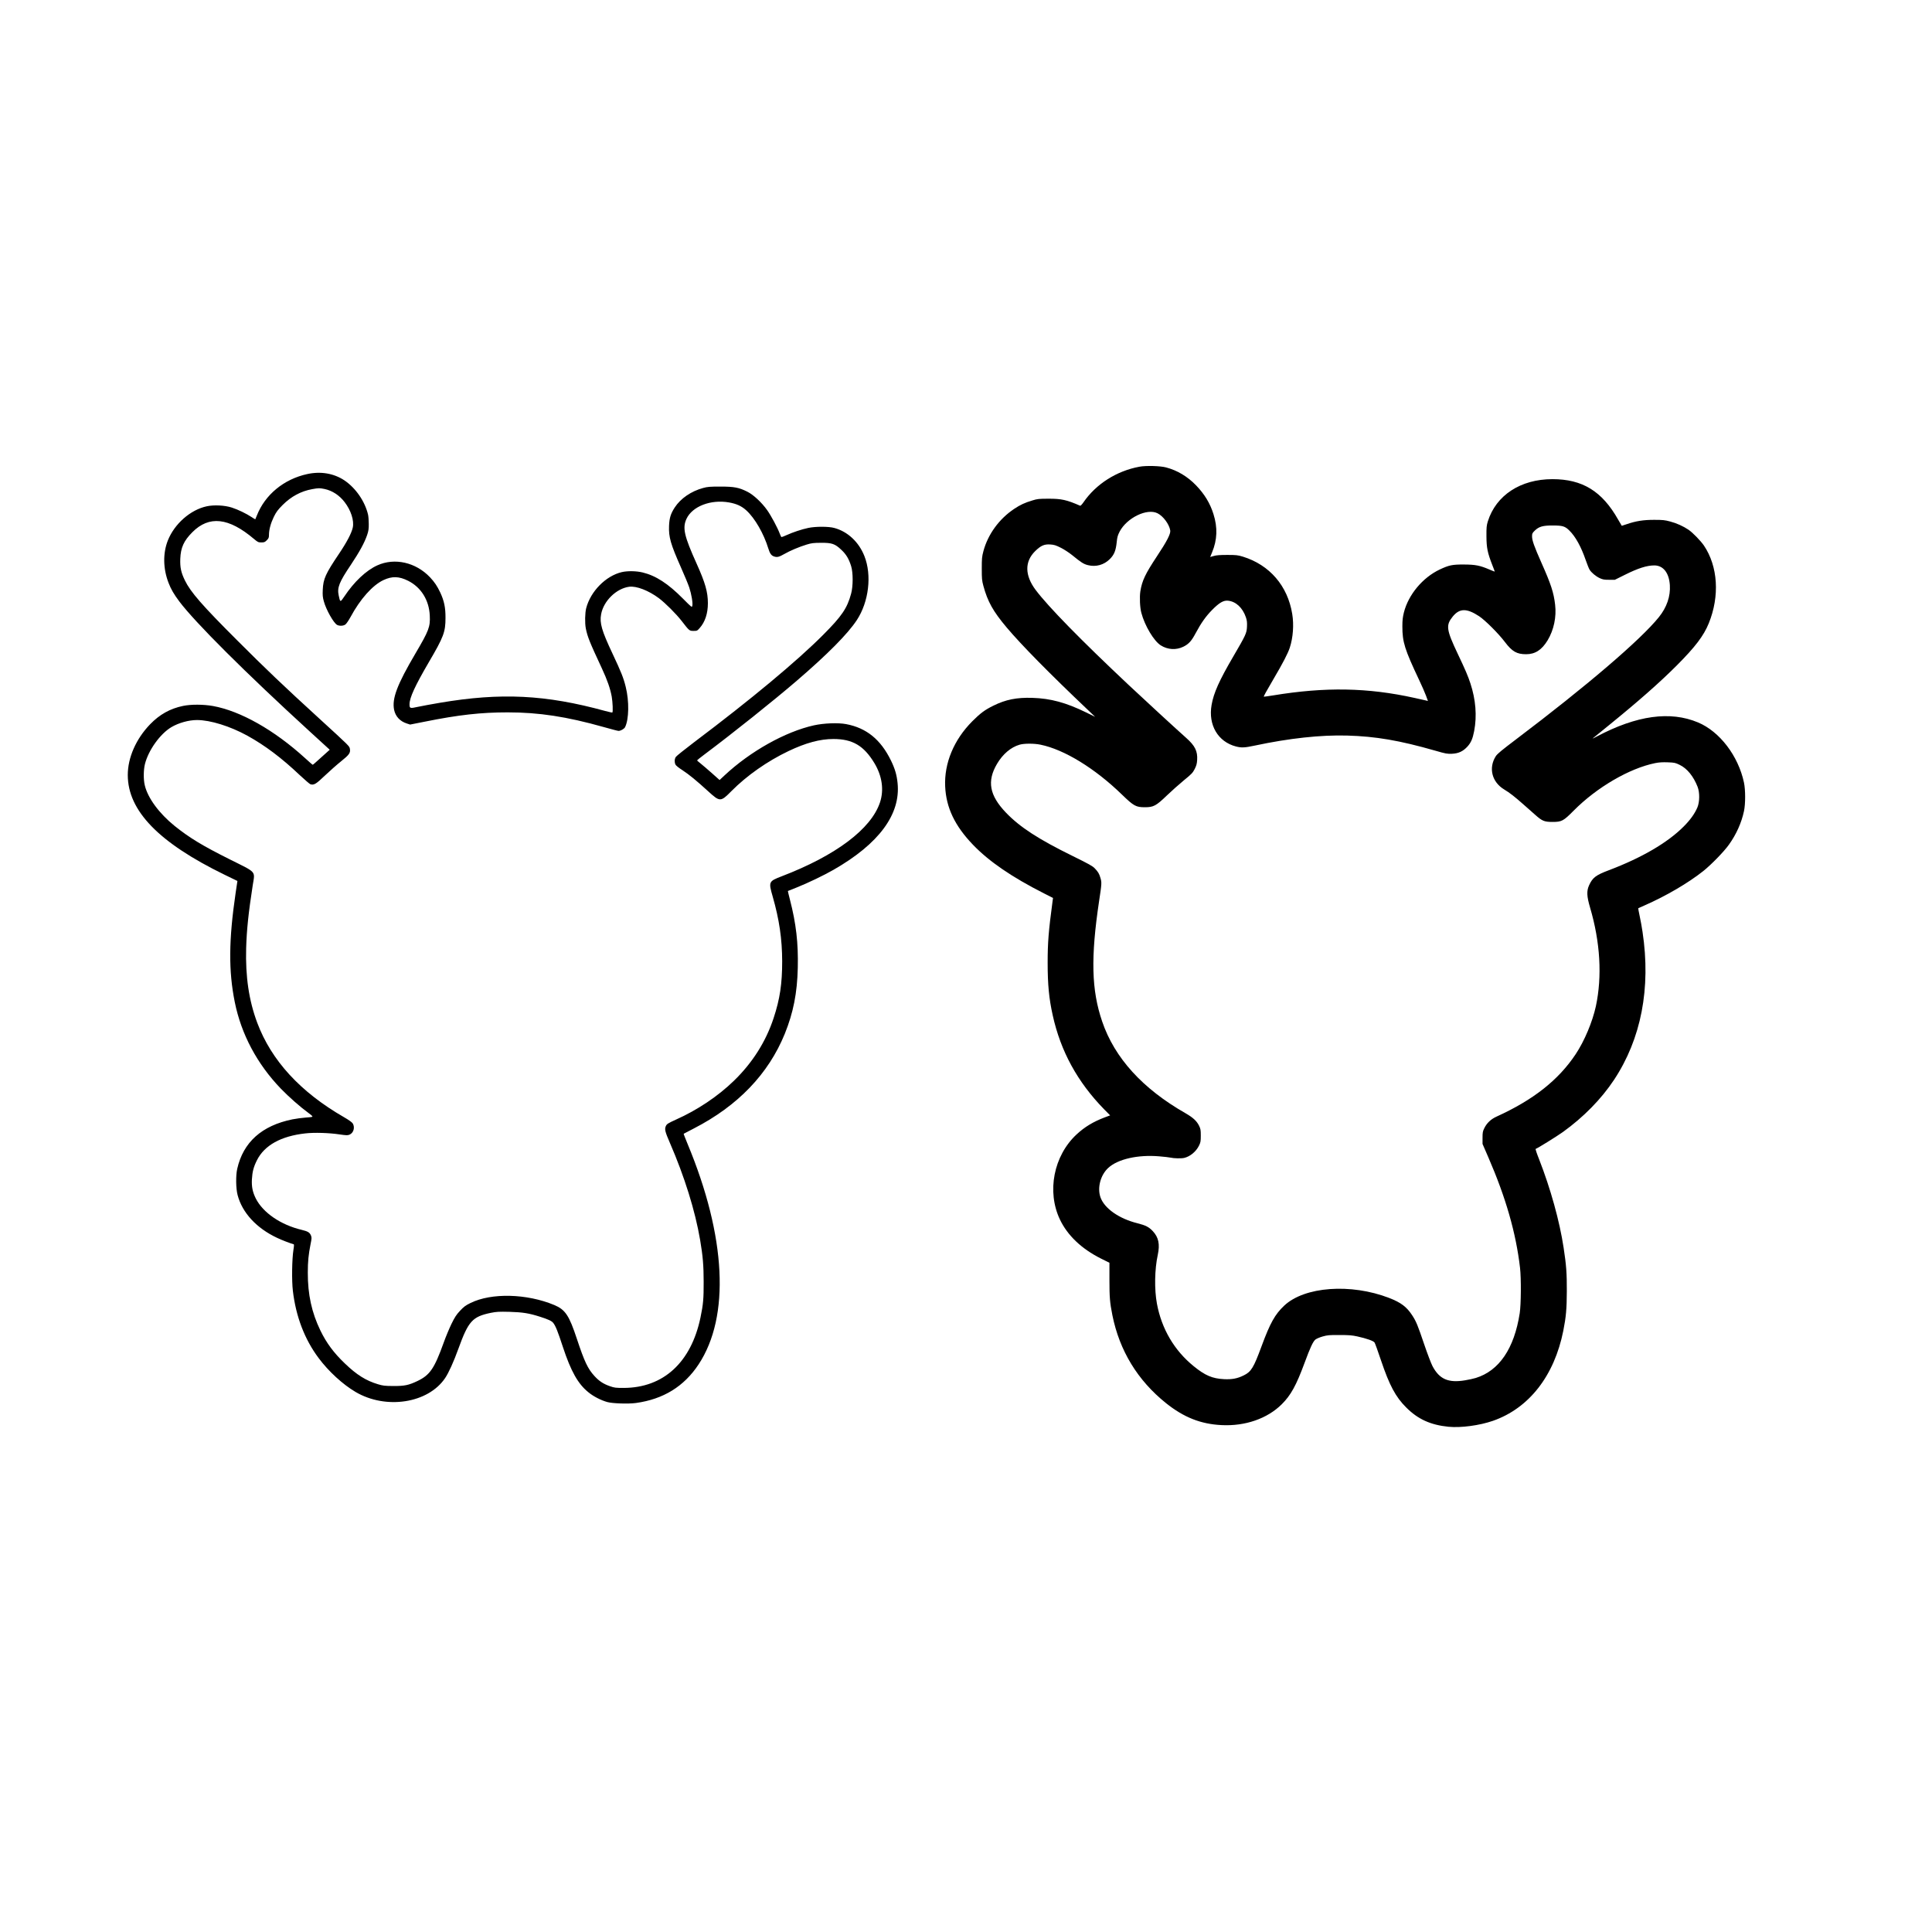
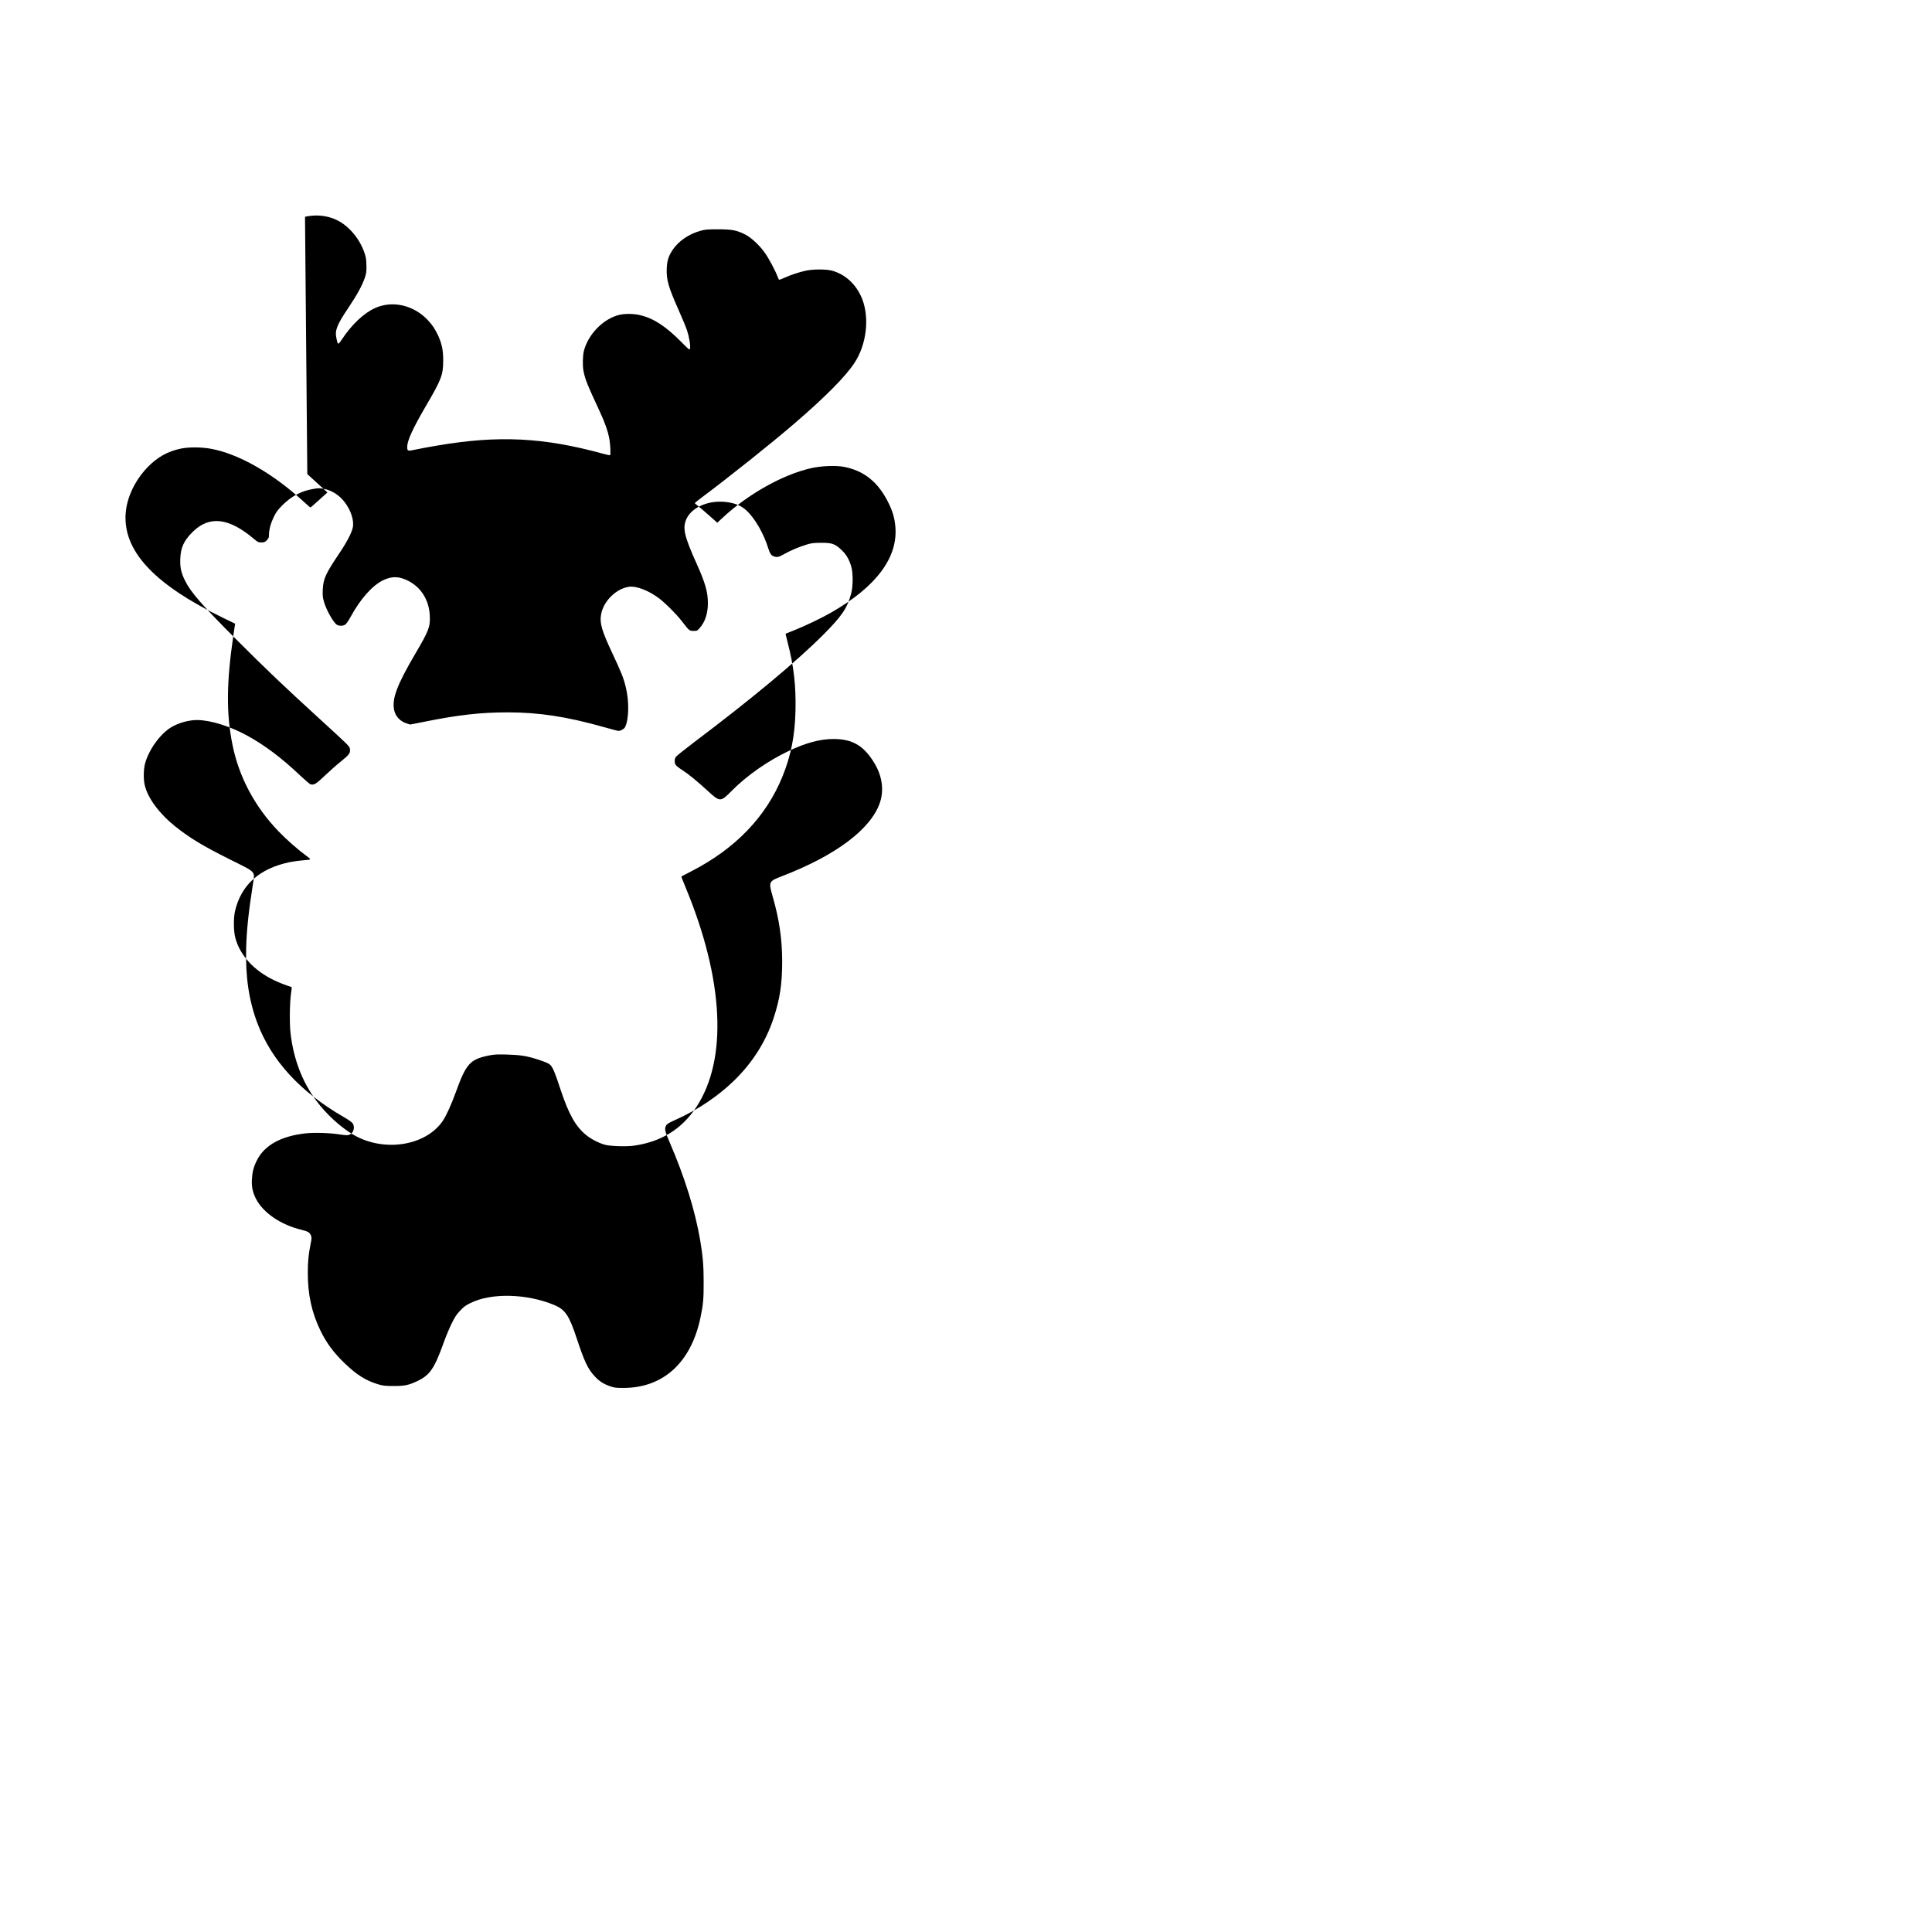
<svg xmlns="http://www.w3.org/2000/svg" version="1.0" width="100%" height="100%" viewBox="0 0 3024 3024" preserveAspectRatio="xMidYMid meet">
  <g transform="translate(0,3024) scale(0.1,-0.1)" fill="#000000" stroke="none">
-     <path d="M17835 22935 c-358 -66 -680 -271 -877 -558 -22 -32 -45 -56 -51 -53 -210 92 -294 111 -497 110 -149 0 -174 -3 -251 -27 -120 -36 -189 -68 -285 -132 -235 -157 -410 -397 -481 -660 -24 -90 -26 -117 -26 -275 0 -156 2 -185 25 -270 67 -247 152 -399 365 -652 231 -274 673 -723 1271 -1290 l113 -108 -141 69 c-315 154 -555 219 -840 228 -247 8 -419 -27 -611 -122 -133 -65 -204 -118 -330 -244 -289 -290 -442 -657 -425 -1021 15 -331 151 -617 436 -913 253 -263 610 -507 1114 -762 l138 -70 -7 -50 c-63 -472 -77 -647 -77 -965 0 -340 21 -560 79 -820 124 -564 388 -1046 804 -1472 l95 -96 -86 -32 c-179 -68 -313 -149 -439 -266 -359 -333 -469 -894 -261 -1332 119 -250 338 -458 640 -610 l135 -67 0 -270 c0 -275 7 -353 46 -550 112 -557 395 -1021 839 -1377 279 -223 544 -328 870 -344 369 -19 715 101 941 325 144 143 228 296 359 651 87 236 130 330 169 363 16 13 67 35 113 48 74 21 103 24 263 23 147 0 198 -4 280 -22 148 -33 253 -70 270 -96 8 -12 53 -137 100 -277 132 -392 229 -574 395 -739 183 -184 382 -274 662 -302 196 -19 485 20 696 93 564 197 960 703 1101 1410 43 217 54 343 55 619 1 280 -8 406 -50 680 -63 417 -205 927 -384 1385 -35 87 -59 160 -54 162 33 11 329 195 426 264 323 232 601 516 799 814 427 644 581 1437 448 2320 -10 72 -31 183 -45 248 -14 65 -24 120 -22 121 2 1 48 21 103 46 336 148 676 347 915 536 124 99 325 305 402 414 116 162 196 342 235 524 24 112 24 332 0 446 -89 419 -380 800 -719 942 -436 183 -959 111 -1583 -219 -77 -41 -79 -41 -40 -10 22 17 125 102 230 187 462 375 792 666 1060 934 288 289 421 463 501 660 173 427 144 890 -76 1217 -51 74 -175 202 -241 247 -81 55 -187 103 -287 129 -85 23 -117 26 -252 26 -168 0 -284 -18 -429 -68 -41 -14 -75 -25 -77 -25 -1 0 -27 44 -58 99 -250 442 -557 631 -1027 631 -498 0 -882 -251 -1011 -660 -20 -66 -23 -94 -22 -235 1 -180 17 -258 92 -450 22 -55 39 -101 38 -102 -1 -1 -38 13 -82 32 -149 64 -220 78 -399 79 -184 1 -235 -10 -380 -78 -268 -127 -490 -393 -561 -672 -19 -77 -24 -122 -24 -219 0 -245 35 -357 263 -840 42 -88 90 -198 107 -244 l30 -83 -27 7 c-16 4 -98 22 -183 41 -732 162 -1396 174 -2215 39 -77 -12 -141 -21 -143 -20 -6 5 34 77 154 282 144 244 223 397 252 486 51 156 66 358 38 527 -71 440 -354 768 -772 897 -80 24 -104 27 -244 27 -112 0 -171 -4 -211 -16 l-57 -16 29 71 c82 197 89 390 22 601 -53 169 -140 312 -272 449 -133 138 -294 235 -471 281 -91 24 -311 30 -415 11z m283 -729 c90 -45 183 -172 199 -269 8 -52 -52 -169 -207 -402 -184 -278 -234 -383 -261 -550 -14 -91 -7 -255 16 -339 54 -202 196 -439 303 -507 109 -69 241 -77 355 -21 84 42 126 88 192 212 86 161 161 266 260 366 109 110 175 149 245 142 124 -12 230 -110 281 -260 17 -51 20 -80 17 -148 -5 -102 -18 -129 -217 -470 -216 -369 -305 -567 -337 -754 -55 -314 100 -577 382 -650 87 -22 134 -20 294 14 540 115 1031 168 1445 157 450 -13 820 -76 1385 -238 159 -46 182 -50 256 -47 104 5 173 37 243 113 56 62 82 123 105 243 45 238 25 490 -59 746 -37 113 -79 212 -195 456 -183 386 -192 453 -82 589 107 132 219 133 413 6 95 -63 303 -270 405 -405 112 -148 185 -190 331 -190 142 0 245 67 337 218 97 162 140 365 117 558 -22 189 -65 321 -213 653 -116 262 -148 352 -148 417 0 43 4 51 44 90 65 62 124 79 276 79 158 0 195 -11 263 -78 97 -95 185 -255 256 -461 23 -66 50 -134 61 -152 30 -48 96 -103 159 -133 48 -22 70 -26 147 -26 l90 0 155 77 c208 104 346 148 464 148 139 -1 230 -117 242 -310 11 -174 -48 -346 -172 -500 -287 -356 -1129 -1076 -2236 -1913 -226 -171 -293 -226 -317 -264 -116 -183 -61 -404 132 -520 85 -51 162 -111 300 -233 65 -58 150 -133 189 -167 106 -94 140 -108 267 -108 144 0 170 14 330 175 362 366 875 665 1279 746 60 12 116 15 197 12 105 -4 117 -7 187 -41 116 -57 214 -179 278 -342 35 -90 33 -236 -3 -323 -42 -99 -114 -199 -218 -302 -251 -251 -653 -486 -1168 -681 -204 -77 -254 -115 -309 -235 -41 -90 -37 -172 15 -349 160 -542 191 -1077 91 -1545 -54 -246 -178 -542 -316 -750 -269 -405 -663 -716 -1240 -978 -86 -39 -151 -100 -190 -180 -25 -50 -28 -68 -28 -152 l0 -95 91 -210 c274 -631 433 -1186 496 -1730 19 -166 16 -574 -5 -710 -86 -553 -322 -900 -687 -1013 -36 -11 -112 -28 -169 -37 -262 -44 -402 18 -510 224 -22 43 -81 197 -130 342 -101 298 -124 355 -186 450 -87 134 -176 201 -361 273 -600 232 -1326 179 -1643 -120 -145 -137 -220 -270 -356 -639 -123 -333 -161 -396 -278 -453 -98 -49 -184 -65 -307 -59 -183 9 -297 57 -476 203 -303 246 -501 582 -575 976 -42 226 -37 538 13 768 35 165 13 273 -79 371 -59 63 -111 90 -238 122 -291 72 -521 234 -581 409 -51 149 2 348 124 459 149 137 463 208 795 180 78 -6 160 -16 182 -21 48 -12 169 -14 210 -4 94 22 186 99 232 192 25 51 28 68 28 157 0 88 -3 106 -27 155 -37 75 -95 128 -213 196 -671 383 -1109 865 -1303 1434 -169 494 -181 1004 -48 1891 41 268 42 286 20 359 -19 65 -35 92 -88 148 -34 36 -93 69 -341 191 -546 268 -832 455 -1050 682 -258 270 -299 491 -140 762 90 153 216 261 354 301 71 21 228 21 328 0 371 -76 851 -370 1274 -781 185 -179 219 -198 359 -198 134 0 175 21 344 184 72 69 192 176 266 237 120 98 139 117 169 176 27 53 35 82 39 141 9 139 -33 224 -170 346 -154 137 -651 594 -898 826 -747 702 -1261 1227 -1459 1490 -172 229 -175 445 -8 609 88 86 141 110 235 104 61 -4 88 -12 165 -51 51 -25 130 -77 176 -114 146 -119 182 -142 251 -159 124 -31 250 4 341 95 69 69 94 132 108 265 8 80 16 107 46 166 114 216 430 369 593 286z" />
-     <path d="M4810 22820 c-366 -79 -662 -323 -790 -650 -12 -30 -23 -56 -24 -58 -2 -1 -27 14 -57 34 -81 54 -213 118 -309 149 -114 37 -282 45 -396 20 -254 -55 -504 -275 -607 -535 -79 -200 -75 -442 12 -665 37 -97 84 -177 167 -288 247 -329 1035 -1115 2040 -2034 l315 -288 -38 -34 c-21 -18 -79 -71 -130 -117 -50 -46 -94 -84 -98 -84 -4 0 -57 46 -118 102 -485 442 -1013 740 -1446 818 -150 26 -341 27 -466 1 -203 -42 -367 -134 -516 -288 -220 -228 -349 -522 -349 -793 0 -560 486 -1060 1514 -1561 l202 -98 -28 -188 c-108 -735 -112 -1220 -13 -1709 102 -504 349 -967 721 -1354 126 -130 304 -287 437 -384 46 -33 64 -52 55 -56 -7 -4 -57 -10 -110 -13 -53 -4 -143 -16 -200 -27 -481 -98 -771 -358 -865 -775 -24 -106 -21 -308 6 -410 72 -276 295 -518 616 -669 73 -35 204 -86 261 -101 8 -2 7 -27 -3 -87 -23 -144 -28 -483 -9 -642 47 -401 183 -758 402 -1051 156 -210 380 -415 579 -532 476 -280 1136 -178 1402 217 56 83 134 255 208 460 157 433 219 501 507 561 91 18 125 20 293 16 206 -6 307 -22 481 -78 128 -41 179 -65 203 -95 37 -47 70 -128 151 -376 127 -385 238 -581 402 -712 78 -64 196 -124 293 -151 82 -23 330 -31 448 -15 429 59 753 258 982 605 494 749 431 1998 -172 3448 -36 87 -64 159 -62 161 2 1 74 39 159 83 690 355 1168 854 1424 1483 133 330 194 635 203 1032 9 389 -26 692 -123 1067 -19 73 -33 134 -32 135 2 1 64 26 138 55 175 70 423 189 575 276 713 408 1054 870 1004 1358 -13 129 -41 224 -103 352 -161 330 -384 511 -702 571 -127 24 -348 15 -504 -19 -449 -100 -997 -407 -1401 -785 l-76 -71 -119 106 c-65 58 -145 126 -176 151 -32 25 -58 48 -57 51 0 3 48 42 107 86 453 339 1094 851 1452 1159 484 416 799 734 941 950 188 286 238 704 118 1004 -87 219 -260 381 -469 438 -89 25 -294 25 -408 1 -105 -22 -245 -69 -341 -113 -40 -19 -77 -32 -81 -29 -4 2 -15 26 -25 52 -34 92 -136 282 -197 368 -85 120 -215 241 -309 288 -133 67 -207 81 -424 81 -164 0 -201 -3 -270 -22 -188 -51 -352 -164 -444 -305 -63 -97 -84 -164 -89 -289 -7 -176 25 -285 188 -653 54 -121 112 -261 129 -312 34 -104 58 -245 47 -286 -6 -27 -10 -24 -144 111 -234 237 -427 362 -634 412 -100 24 -237 26 -327 5 -249 -59 -488 -301 -556 -565 -19 -74 -22 -232 -6 -315 27 -134 59 -213 251 -625 85 -182 133 -321 155 -444 15 -86 21 -237 10 -248 -3 -3 -54 8 -113 24 -931 255 -1631 290 -2587 128 -126 -21 -280 -50 -342 -63 -127 -28 -133 -26 -133 41 0 100 86 287 299 652 236 402 264 477 264 700 1 160 -21 265 -82 396 -48 101 -88 161 -160 238 -223 235 -554 310 -825 187 -175 -79 -363 -256 -518 -489 -62 -93 -64 -92 -87 20 -26 121 9 208 191 478 136 204 212 343 254 465 22 65 27 98 26 175 0 52 -5 117 -11 144 -49 210 -195 420 -373 539 -164 108 -368 143 -578 97z m271 -234 c121 -26 231 -98 313 -205 99 -128 151 -289 128 -397 -18 -86 -93 -230 -216 -412 -211 -314 -246 -391 -254 -562 -4 -87 -1 -119 17 -183 36 -132 153 -338 207 -368 38 -20 99 -17 131 7 15 11 51 64 80 117 151 280 343 496 514 577 136 64 245 61 388 -11 202 -102 327 -302 338 -544 9 -176 -14 -236 -223 -591 -290 -493 -371 -709 -335 -886 22 -102 92 -178 198 -212 l52 -17 228 45 c531 107 882 146 1299 146 489 0 923 -66 1504 -230 116 -33 220 -60 231 -60 35 0 89 31 103 59 61 123 66 406 10 630 -35 143 -73 236 -208 523 -168 357 -203 477 -177 614 38 208 238 403 439 430 114 15 304 -59 465 -179 102 -77 271 -246 357 -357 119 -154 120 -155 185 -155 55 0 59 2 96 44 85 95 129 229 129 389 0 176 -41 319 -176 619 -196 435 -224 560 -159 702 91 195 378 307 665 257 118 -21 198 -57 272 -125 134 -122 273 -364 344 -596 24 -79 47 -111 90 -125 48 -16 77 -9 161 39 88 51 230 111 348 147 78 24 108 27 225 28 171 1 219 -15 319 -110 76 -71 117 -140 153 -254 32 -103 32 -315 0 -432 -62 -229 -145 -351 -437 -644 -408 -410 -1130 -1011 -2016 -1678 -150 -114 -282 -219 -291 -234 -21 -32 -23 -80 -6 -118 7 -16 50 -51 108 -88 108 -71 218 -161 402 -329 187 -171 197 -171 366 0 243 245 563 469 894 627 271 129 493 189 703 189 299 0 476 -104 641 -377 121 -200 153 -419 88 -615 -139 -417 -691 -832 -1539 -1157 -205 -79 -207 -85 -140 -319 102 -356 147 -661 148 -1010 0 -352 -35 -590 -134 -890 -121 -368 -330 -698 -620 -980 -249 -242 -570 -458 -908 -609 -125 -57 -145 -69 -159 -102 -22 -47 -12 -89 62 -259 231 -533 396 -1062 475 -1525 42 -248 55 -398 55 -655 1 -263 -7 -352 -50 -558 -147 -702 -579 -1098 -1199 -1101 -127 0 -147 2 -218 27 -103 36 -169 79 -242 159 -105 114 -158 228 -275 581 -122 369 -181 458 -355 531 -430 179 -984 193 -1311 31 -76 -37 -104 -58 -163 -121 -58 -62 -82 -99 -135 -207 -35 -73 -90 -204 -121 -292 -146 -405 -215 -507 -409 -600 -140 -67 -205 -80 -381 -79 -133 1 -160 4 -240 28 -186 56 -331 146 -516 324 -175 167 -289 321 -384 517 -136 281 -198 563 -197 905 0 176 11 283 43 446 19 92 19 104 6 137 -20 47 -49 64 -144 87 -328 78 -606 268 -719 491 -50 101 -67 184 -61 299 7 121 26 194 79 300 117 234 377 378 757 420 139 16 372 9 537 -16 104 -15 125 -16 154 -4 64 26 89 113 52 175 -13 20 -60 54 -138 99 -683 393 -1137 888 -1358 1479 -130 348 -185 720 -173 1167 9 292 36 551 103 984 36 229 69 191 -361 406 -430 215 -630 337 -861 522 -243 196 -422 439 -468 638 -22 92 -20 240 3 332 56 219 238 472 414 577 114 67 271 111 400 111 209 0 518 -96 789 -245 278 -154 535 -347 823 -620 77 -72 151 -135 163 -140 56 -17 88 2 228 136 75 71 189 172 254 224 126 101 147 130 137 193 -8 44 2 35 -477 473 -550 502 -857 795 -1285 1224 -551 550 -732 758 -820 939 -61 125 -78 204 -73 341 7 174 55 280 188 414 263 265 570 231 967 -106 58 -49 67 -53 114 -53 45 0 55 4 85 34 29 29 34 41 34 83 0 83 28 184 76 283 39 79 62 109 138 186 134 134 287 216 463 248 101 18 115 18 194 2z" />
+     <path d="M4810 22820 l315 -288 -38 -34 c-21 -18 -79 -71 -130 -117 -50 -46 -94 -84 -98 -84 -4 0 -57 46 -118 102 -485 442 -1013 740 -1446 818 -150 26 -341 27 -466 1 -203 -42 -367 -134 -516 -288 -220 -228 -349 -522 -349 -793 0 -560 486 -1060 1514 -1561 l202 -98 -28 -188 c-108 -735 -112 -1220 -13 -1709 102 -504 349 -967 721 -1354 126 -130 304 -287 437 -384 46 -33 64 -52 55 -56 -7 -4 -57 -10 -110 -13 -53 -4 -143 -16 -200 -27 -481 -98 -771 -358 -865 -775 -24 -106 -21 -308 6 -410 72 -276 295 -518 616 -669 73 -35 204 -86 261 -101 8 -2 7 -27 -3 -87 -23 -144 -28 -483 -9 -642 47 -401 183 -758 402 -1051 156 -210 380 -415 579 -532 476 -280 1136 -178 1402 217 56 83 134 255 208 460 157 433 219 501 507 561 91 18 125 20 293 16 206 -6 307 -22 481 -78 128 -41 179 -65 203 -95 37 -47 70 -128 151 -376 127 -385 238 -581 402 -712 78 -64 196 -124 293 -151 82 -23 330 -31 448 -15 429 59 753 258 982 605 494 749 431 1998 -172 3448 -36 87 -64 159 -62 161 2 1 74 39 159 83 690 355 1168 854 1424 1483 133 330 194 635 203 1032 9 389 -26 692 -123 1067 -19 73 -33 134 -32 135 2 1 64 26 138 55 175 70 423 189 575 276 713 408 1054 870 1004 1358 -13 129 -41 224 -103 352 -161 330 -384 511 -702 571 -127 24 -348 15 -504 -19 -449 -100 -997 -407 -1401 -785 l-76 -71 -119 106 c-65 58 -145 126 -176 151 -32 25 -58 48 -57 51 0 3 48 42 107 86 453 339 1094 851 1452 1159 484 416 799 734 941 950 188 286 238 704 118 1004 -87 219 -260 381 -469 438 -89 25 -294 25 -408 1 -105 -22 -245 -69 -341 -113 -40 -19 -77 -32 -81 -29 -4 2 -15 26 -25 52 -34 92 -136 282 -197 368 -85 120 -215 241 -309 288 -133 67 -207 81 -424 81 -164 0 -201 -3 -270 -22 -188 -51 -352 -164 -444 -305 -63 -97 -84 -164 -89 -289 -7 -176 25 -285 188 -653 54 -121 112 -261 129 -312 34 -104 58 -245 47 -286 -6 -27 -10 -24 -144 111 -234 237 -427 362 -634 412 -100 24 -237 26 -327 5 -249 -59 -488 -301 -556 -565 -19 -74 -22 -232 -6 -315 27 -134 59 -213 251 -625 85 -182 133 -321 155 -444 15 -86 21 -237 10 -248 -3 -3 -54 8 -113 24 -931 255 -1631 290 -2587 128 -126 -21 -280 -50 -342 -63 -127 -28 -133 -26 -133 41 0 100 86 287 299 652 236 402 264 477 264 700 1 160 -21 265 -82 396 -48 101 -88 161 -160 238 -223 235 -554 310 -825 187 -175 -79 -363 -256 -518 -489 -62 -93 -64 -92 -87 20 -26 121 9 208 191 478 136 204 212 343 254 465 22 65 27 98 26 175 0 52 -5 117 -11 144 -49 210 -195 420 -373 539 -164 108 -368 143 -578 97z m271 -234 c121 -26 231 -98 313 -205 99 -128 151 -289 128 -397 -18 -86 -93 -230 -216 -412 -211 -314 -246 -391 -254 -562 -4 -87 -1 -119 17 -183 36 -132 153 -338 207 -368 38 -20 99 -17 131 7 15 11 51 64 80 117 151 280 343 496 514 577 136 64 245 61 388 -11 202 -102 327 -302 338 -544 9 -176 -14 -236 -223 -591 -290 -493 -371 -709 -335 -886 22 -102 92 -178 198 -212 l52 -17 228 45 c531 107 882 146 1299 146 489 0 923 -66 1504 -230 116 -33 220 -60 231 -60 35 0 89 31 103 59 61 123 66 406 10 630 -35 143 -73 236 -208 523 -168 357 -203 477 -177 614 38 208 238 403 439 430 114 15 304 -59 465 -179 102 -77 271 -246 357 -357 119 -154 120 -155 185 -155 55 0 59 2 96 44 85 95 129 229 129 389 0 176 -41 319 -176 619 -196 435 -224 560 -159 702 91 195 378 307 665 257 118 -21 198 -57 272 -125 134 -122 273 -364 344 -596 24 -79 47 -111 90 -125 48 -16 77 -9 161 39 88 51 230 111 348 147 78 24 108 27 225 28 171 1 219 -15 319 -110 76 -71 117 -140 153 -254 32 -103 32 -315 0 -432 -62 -229 -145 -351 -437 -644 -408 -410 -1130 -1011 -2016 -1678 -150 -114 -282 -219 -291 -234 -21 -32 -23 -80 -6 -118 7 -16 50 -51 108 -88 108 -71 218 -161 402 -329 187 -171 197 -171 366 0 243 245 563 469 894 627 271 129 493 189 703 189 299 0 476 -104 641 -377 121 -200 153 -419 88 -615 -139 -417 -691 -832 -1539 -1157 -205 -79 -207 -85 -140 -319 102 -356 147 -661 148 -1010 0 -352 -35 -590 -134 -890 -121 -368 -330 -698 -620 -980 -249 -242 -570 -458 -908 -609 -125 -57 -145 -69 -159 -102 -22 -47 -12 -89 62 -259 231 -533 396 -1062 475 -1525 42 -248 55 -398 55 -655 1 -263 -7 -352 -50 -558 -147 -702 -579 -1098 -1199 -1101 -127 0 -147 2 -218 27 -103 36 -169 79 -242 159 -105 114 -158 228 -275 581 -122 369 -181 458 -355 531 -430 179 -984 193 -1311 31 -76 -37 -104 -58 -163 -121 -58 -62 -82 -99 -135 -207 -35 -73 -90 -204 -121 -292 -146 -405 -215 -507 -409 -600 -140 -67 -205 -80 -381 -79 -133 1 -160 4 -240 28 -186 56 -331 146 -516 324 -175 167 -289 321 -384 517 -136 281 -198 563 -197 905 0 176 11 283 43 446 19 92 19 104 6 137 -20 47 -49 64 -144 87 -328 78 -606 268 -719 491 -50 101 -67 184 -61 299 7 121 26 194 79 300 117 234 377 378 757 420 139 16 372 9 537 -16 104 -15 125 -16 154 -4 64 26 89 113 52 175 -13 20 -60 54 -138 99 -683 393 -1137 888 -1358 1479 -130 348 -185 720 -173 1167 9 292 36 551 103 984 36 229 69 191 -361 406 -430 215 -630 337 -861 522 -243 196 -422 439 -468 638 -22 92 -20 240 3 332 56 219 238 472 414 577 114 67 271 111 400 111 209 0 518 -96 789 -245 278 -154 535 -347 823 -620 77 -72 151 -135 163 -140 56 -17 88 2 228 136 75 71 189 172 254 224 126 101 147 130 137 193 -8 44 2 35 -477 473 -550 502 -857 795 -1285 1224 -551 550 -732 758 -820 939 -61 125 -78 204 -73 341 7 174 55 280 188 414 263 265 570 231 967 -106 58 -49 67 -53 114 -53 45 0 55 4 85 34 29 29 34 41 34 83 0 83 28 184 76 283 39 79 62 109 138 186 134 134 287 216 463 248 101 18 115 18 194 2z" />
  </g>
</svg>